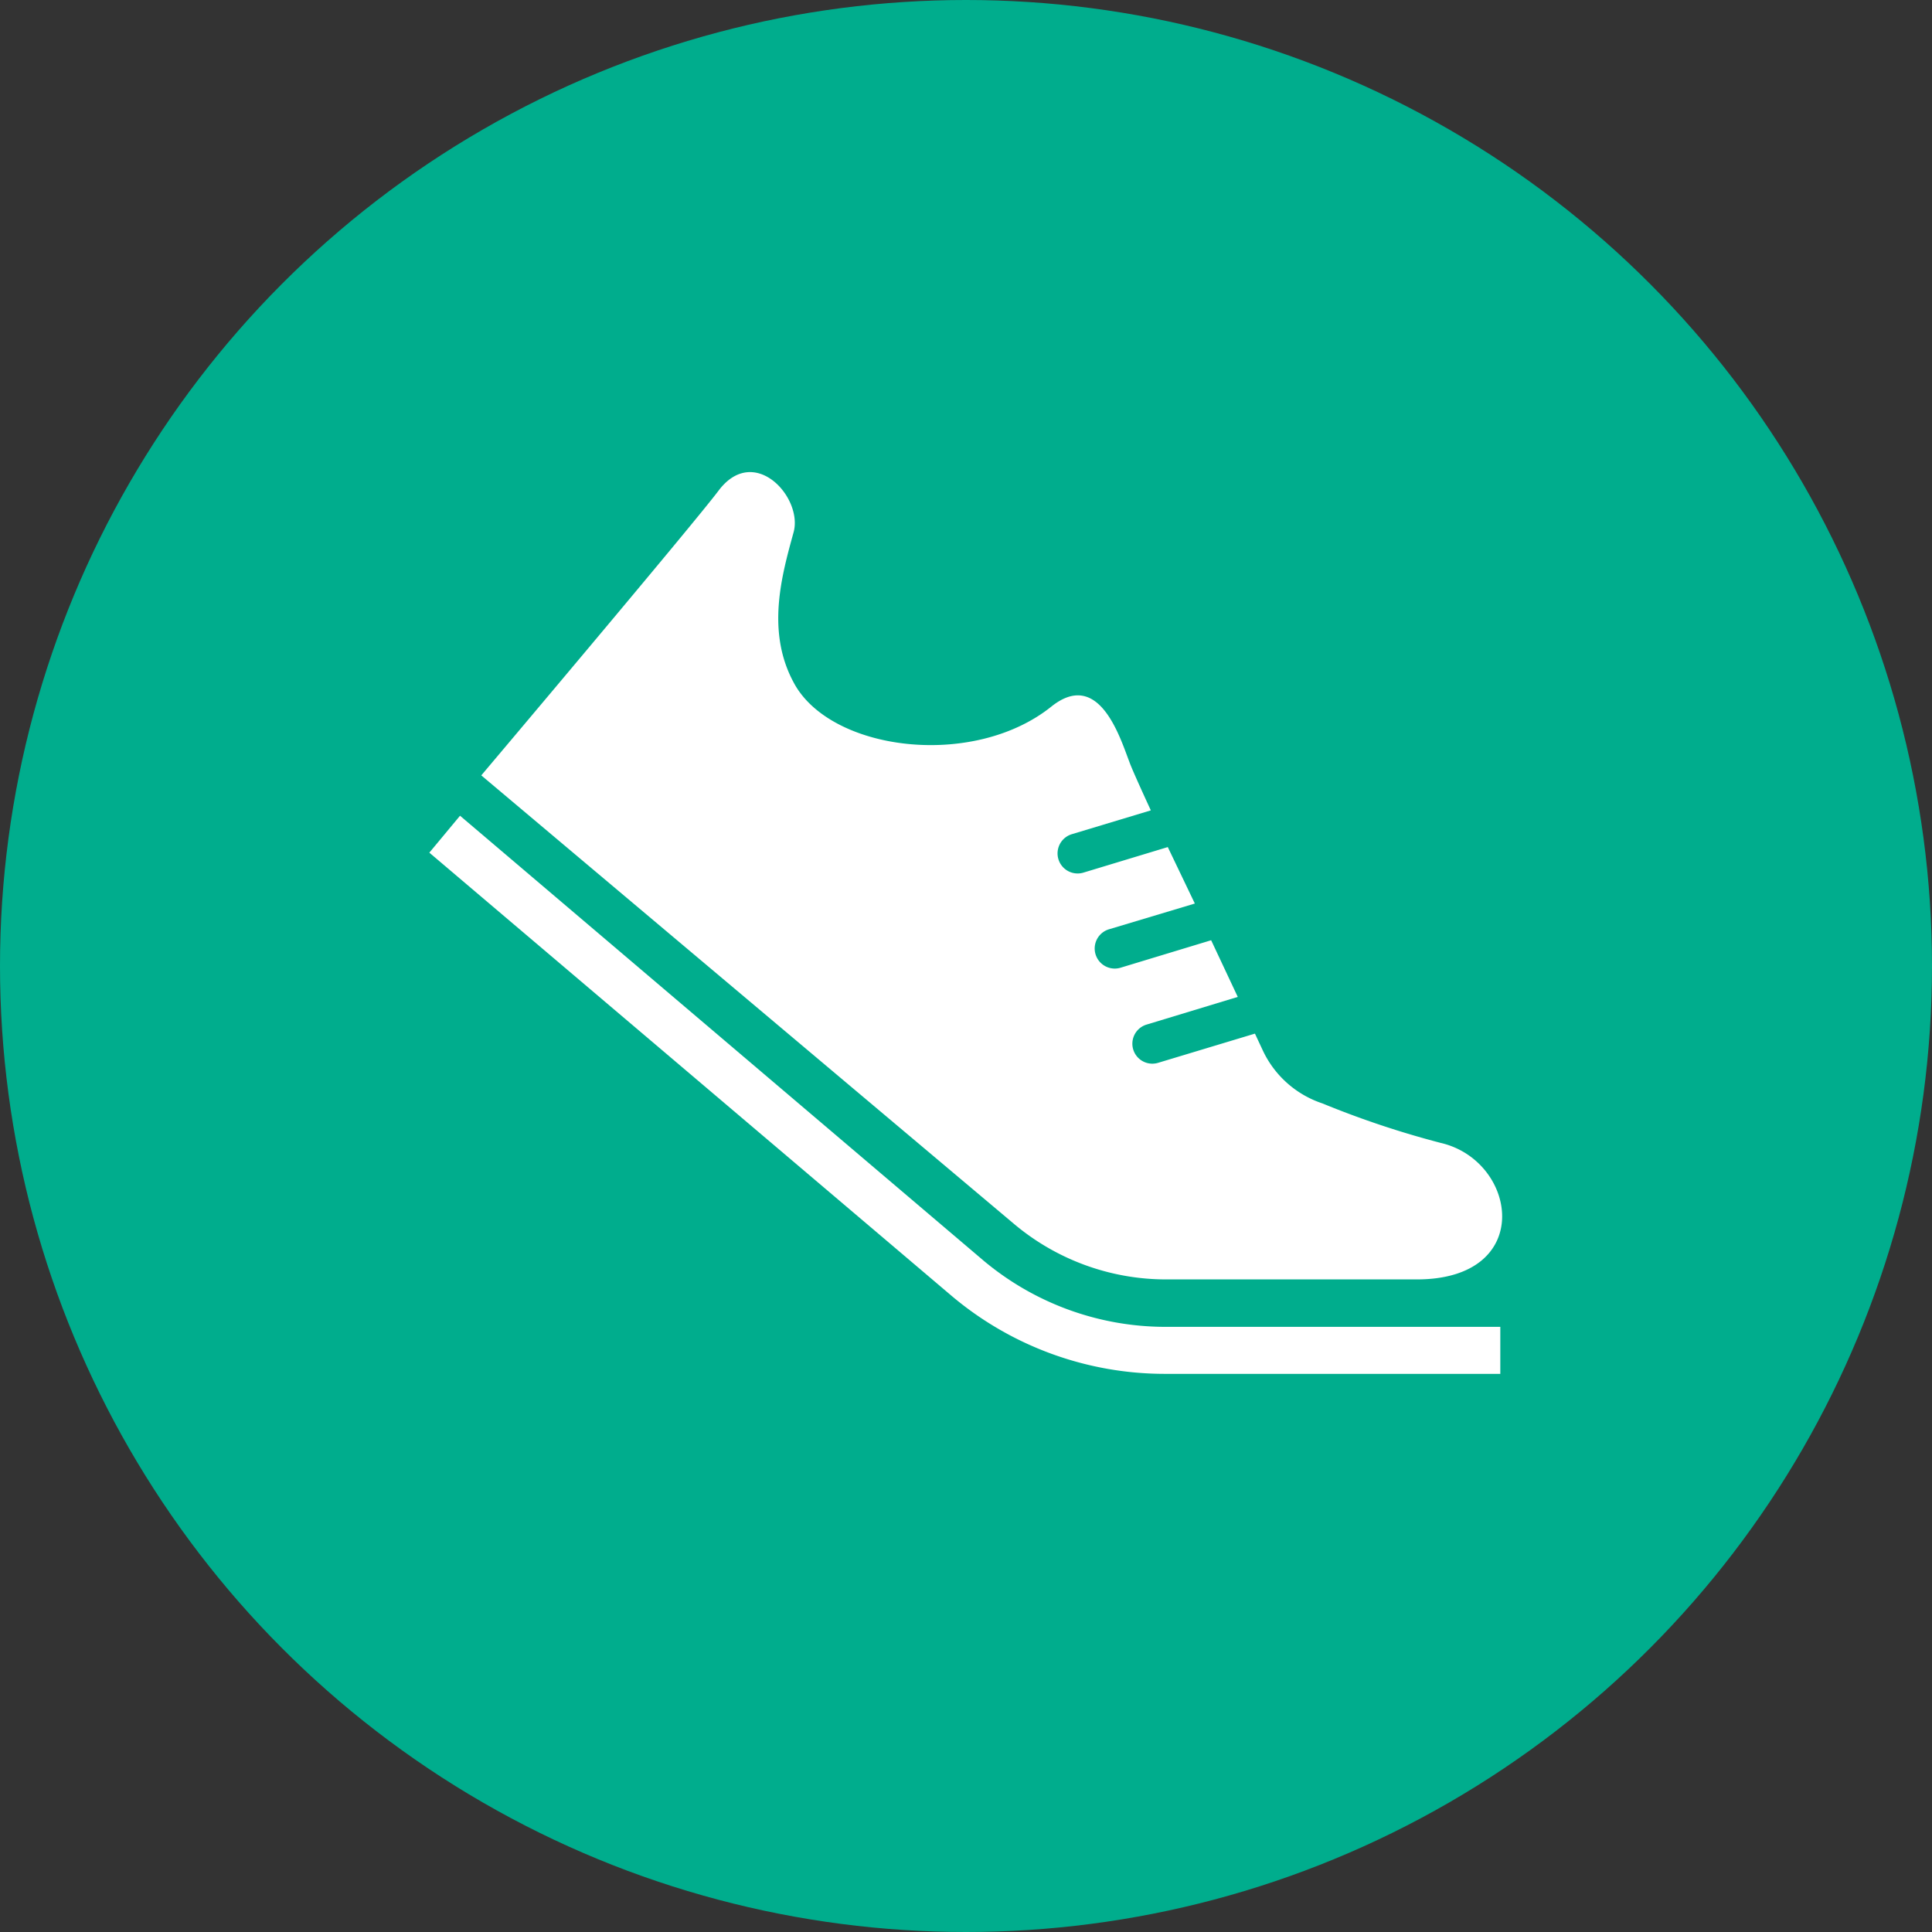
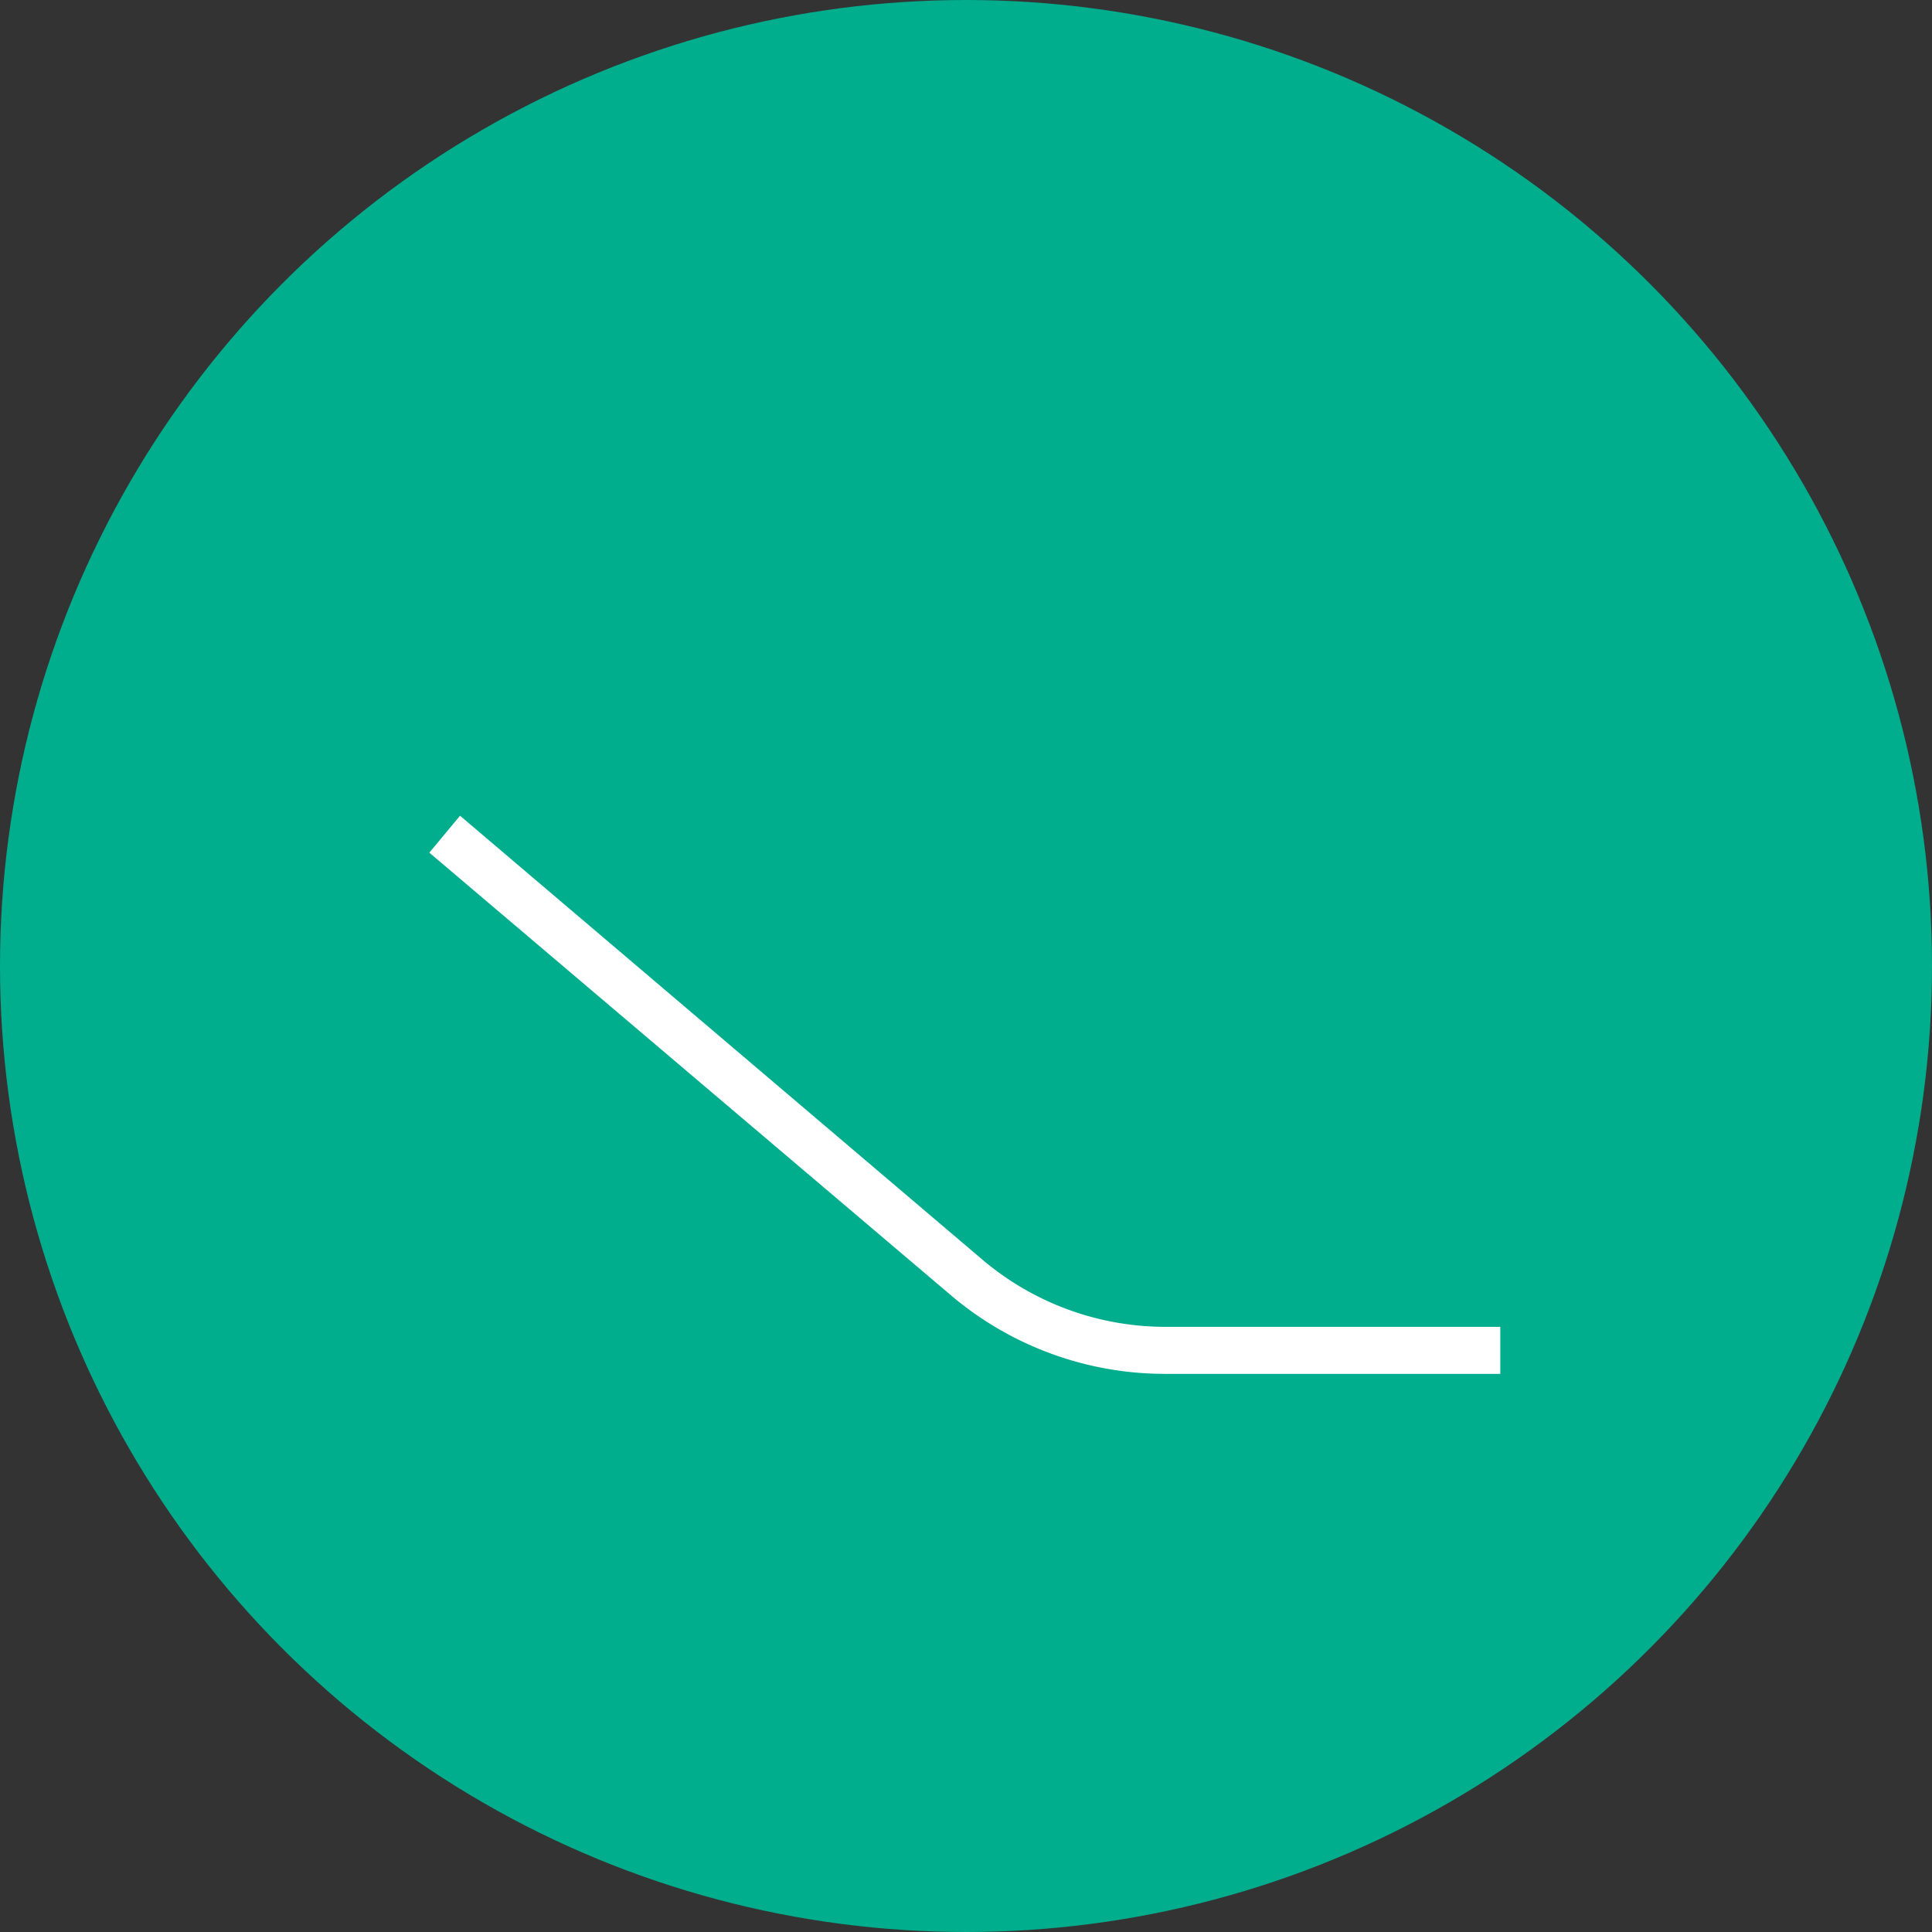
<svg xmlns="http://www.w3.org/2000/svg" viewBox="0 0 90 90">
  <rect x="0" y="0" width="90" height="90" fill="#333333" stroke="none" />
  <defs>
    <style>.cls-1{fill:#00ad8d;}.cls-2{fill:#fff;}</style>
  </defs>
  <title>spoken_icon04</title>
  <g id="レイヤー_2" data-name="レイヤー 2">
    <g id="レイヤー_1-2" data-name="レイヤー 1">
      <circle class="cls-1" cx="45" cy="45" r="45" />
      <path class="cls-2" d="M45.8,58.71,21.43,38,20,39.72,44.37,60.4h0A15.41,15.41,0,0,0,54.28,64H69.89V61.81H54.28A13.2,13.2,0,0,1,45.8,58.71Z" />
-       <path class="cls-2" d="M54.28,59.6H66c5.53,0,4.7-5.53,1.11-6.36A43.18,43.18,0,0,1,61.6,51.4a4.7,4.7,0,0,1-2.78-2.48l-.36-.77-4.51,1.36a.93.93,0,1,1-.54-1.78l4.25-1.29-1.24-2.64-4.22,1.28a.93.93,0,0,1-.54-1.79l4-1.2L54.4,39.46l-3.93,1.19a.93.93,0,1,1-.54-1.79l3.68-1.11c-.53-1.15-.91-2-1-2.26-.44-1.15-1.42-4.35-3.64-2.57-3.65,2.92-10.31,2.07-12-1.13-1.29-2.39-.55-5,0-7,.44-1.62-1.84-4.14-3.5-1.93-1.17,1.56-11.05,13.26-11.05,13.26L47.22,57A11,11,0,0,0,54.28,59.6Z" />
    </g>
  </g>
</svg>